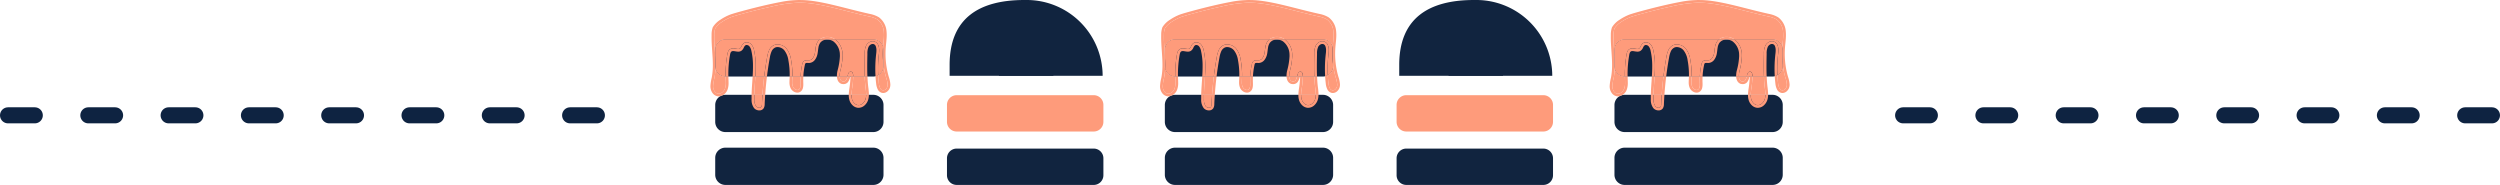
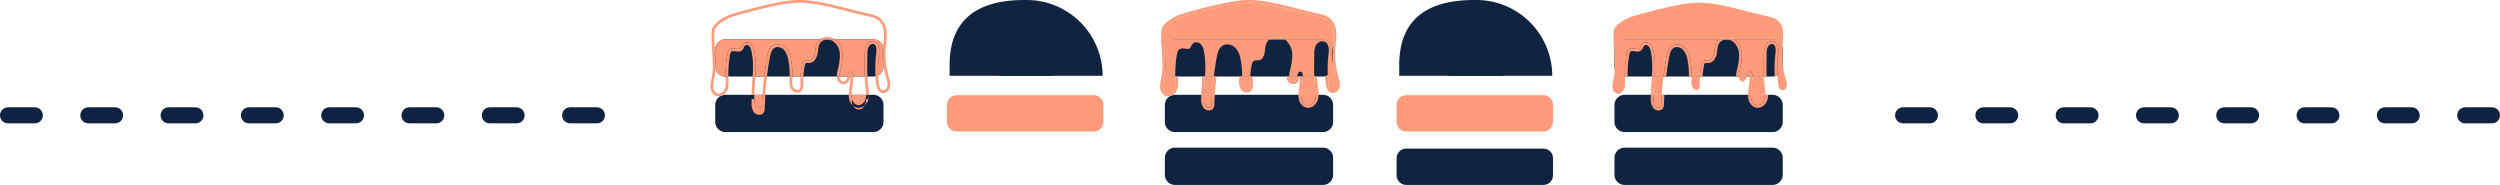
<svg xmlns="http://www.w3.org/2000/svg" width="467" height="34.543" viewBox="0 0 467 34.543">
  <defs>
    <clipPath id="clip-path">
      <path id="Path_113" data-name="Path 113" d="M0,15.6H201.6V-18.943H0Z" transform="translate(0 18.943)" fill="none" />
    </clipPath>
  </defs>
  <g id="kortjak-toppers" transform="translate(-1410 -4333)">
    <line id="Line_18" data-name="Line 18" x1="110" transform="translate(1765.5 4354.543)" fill="none" stroke="#0e2341" stroke-linecap="round" stroke-width="3" stroke-dasharray="5 10" />
    <line id="Line_19" data-name="Line 19" x1="110" transform="translate(1411.5 4354.543)" fill="none" stroke="#0e2341" stroke-linecap="round" stroke-width="3" stroke-dasharray="5 10" />
    <g id="Group_84" data-name="Group 84" transform="translate(1542.701 4351.943)">
      <g id="Group_49" data-name="Group 49" transform="translate(0 -18.943)" clip-path="url(#clip-path)">
        <g id="Group_11" data-name="Group 11" transform="translate(168.88 27.585)">
          <path id="Path_75" data-name="Path 75" d="M13.334,3.143H-14.28a1.9,1.9,0,0,1-1.911-1.88v-3.2a1.9,1.9,0,0,1,1.911-1.88H13.334a1.9,1.9,0,0,1,1.911,1.88v3.2a1.9,1.9,0,0,1-1.911,1.88" transform="translate(16.191 3.816)" fill="#11243f" />
        </g>
        <g id="Group_12" data-name="Group 12" transform="translate(168.881 17.712)">
          <path id="Path_76" data-name="Path 76" d="M13.334,3.143H-14.28a1.9,1.9,0,0,1-1.911-1.878v-3.2a1.9,1.9,0,0,1,1.911-1.88H13.334a1.9,1.9,0,0,1,1.911,1.88v3.2a1.9,1.9,0,0,1-1.911,1.878" transform="translate(16.191 3.816)" fill="#11243f" />
        </g>
        <g id="Group_13" data-name="Group 13" transform="translate(168.881 7.336)">
          <path id="Path_77" data-name="Path 77" d="M13.334,3.143H-14.28a1.9,1.9,0,0,1-1.911-1.878v-3.2a1.9,1.9,0,0,1,1.911-1.88H13.334a1.9,1.9,0,0,1,1.911,1.88v3.2a1.9,1.9,0,0,1-1.911,1.878" transform="translate(16.191 3.816)" fill="#11243f" />
        </g>
        <g id="Group_14" data-name="Group 14" transform="translate(168.488 0.502)">
          <path id="Path_78" data-name="Path 78" d="M4.309,6.229H2.66c-.069,1.145-.175,2.289-.2,3.417H3.982q.118-1.712.326-3.417m6.8,0H9.581c0,.128-.009.257-.015.385-.011.226-.027.45-.027.666a2.074,2.074,0,0,0,.17.919.991.991,0,0,0,.343.387.84.84,0,0,0,.452.153h0a.477.477,0,0,0,.272-.078.642.642,0,0,0,.259-.377,2.147,2.147,0,0,0,.069-.607c0-.091,0-.184-.005-.275-.007-.162-.009-.326-.009-.489,0-.228.005-.454.016-.682m8.755,0H18.4a1.537,1.537,0,0,0,.12.531.668.668,0,0,0,.377.365,1.053,1.053,0,0,0,.222.026.55.55,0,0,0,.315-.088.7.7,0,0,0,.212-.243,2.47,2.47,0,0,0,.212-.591m3.219,0H20.943c0,.024,0,.049,0,.075a19.778,19.778,0,0,1-.232,2.3,9.053,9.053,0,0,0-.095,1.041h2.737V9.576a11.4,11.4,0,0,0-.117-1.329c-.078-.671-.128-1.344-.157-2.017M-4.791,4.769a11.553,11.553,0,0,1-.2,1.743A8.252,8.252,0,0,0-5.232,8.02c0,.077,0,.153.011.228A1.615,1.615,0,0,0-4.953,9a.987.987,0,0,0,.569.418.873.873,0,0,0,.193.022h0a1.1,1.1,0,0,0,.669-.259A1.59,1.59,0,0,0-3.04,8.54a3.127,3.127,0,0,0,.182-1.174c0-.259-.015-.523-.024-.791q-.008-.172-.011-.345h-.036A1.91,1.91,0,0,1-4.791,4.769M26.6,4.056v.3A1.882,1.882,0,0,1,25.6,6q.041.766.131,1.532a2.721,2.721,0,0,0,.219.835.725.725,0,0,0,.47.434l.124.015h0a.721.721,0,0,0,.489-.226,1.077,1.077,0,0,0,.3-.547,1.649,1.649,0,0,0,.027-.3A4.773,4.773,0,0,0,27.1,6.466l.244-.067-.244.067A15.775,15.775,0,0,1,26.6,4.056M11.016-7.564H11c-.252,0-.5.007-.739.024h-.024a27.276,27.276,0,0,0-4.688.731c-1.915.418-3.944.937-5.407,1.34-.972.268-1.7.487-1.955.582a8.759,8.759,0,0,0-1.756.91A3.99,3.99,0,0,0-4.834-2.755a3.673,3.673,0,0,0-.177,1.191c0,.146-.005.29-.005.434,0,1.134.106,2.283.177,3.439V1.151A1.9,1.9,0,0,1-2.929-.729H14.723A2.254,2.254,0,0,1,16.1-1.171a2.548,2.548,0,0,1,1.419.423l.027.018h7.137A1.914,1.914,0,0,1,26.521.631c.062-.731.164-1.446.162-2.143,0-.2-.007-.39-.026-.584a3.113,3.113,0,0,0-1.191-2.321,4.653,4.653,0,0,0-1.508-.558C19.116-6.04,14.6-7.564,11.016-7.564" transform="translate(5.232 7.564)" fill="#fe9b7b" />
        </g>
        <g id="Group_15" data-name="Group 15" transform="translate(176.179 17.712)">
          <path id="Path_79" data-name="Path 79" d="M.688,0H-.832c0,.15,0,.3,0,.447,0,.122,0,.243,0,.363A2.1,2.1,0,0,0-.486,2.155a.808.808,0,0,0,.58.259H.1A.441.441,0,0,0,.49,2.234,1.089,1.089,0,0,0,.6,1.7Q.631.851.688,0M20.062,0H17.323V.047a2.774,2.774,0,0,0,.1.782,1.758,1.758,0,0,0,.441.749,1.15,1.15,0,0,0,.713.346l.075,0a1.186,1.186,0,0,0,.8-.343,1.831,1.831,0,0,0,.505-.821A2.938,2.938,0,0,0,20.062,0" transform="translate(0.836)" fill="#fe9b7b" />
        </g>
        <g id="Group_16" data-name="Group 16" transform="translate(168.88 7.337)">
          <path id="Path_80" data-name="Path 80" d="M8.835,0H-8.817a1.9,1.9,0,0,0-1.911,1.878V3.036c.036.58.064,1.162.064,1.743,0,.239-.005.478-.015.717A1.91,1.91,0,0,0-8.817,6.959h.036q-.005-.233-.005-.465a20.9,20.9,0,0,1,.319-3.645,2.31,2.31,0,0,1,.139-.518,1,1,0,0,1,.379-.478A1.029,1.029,0,0,1-7.38,1.7h.005c.357,0,.687.109.935.109h.013a.532.532,0,0,0,.292-.069.986.986,0,0,0,.3-.408A1.493,1.493,0,0,1-5.376.718.922.922,0,0,1-4.858.565,1.229,1.229,0,0,1-4,.932a2.32,2.32,0,0,1,.534,1.142A13.287,13.287,0,0,1-3.16,5.09c0,.622-.029,1.245-.067,1.869h1.648q.224-1.835.556-3.656A5.259,5.259,0,0,1-.677,2.086a1.926,1.926,0,0,1,.87-.966A1.635,1.635,0,0,1,.926.95h0A2.235,2.235,0,0,1,2.546,1.7a4.38,4.38,0,0,1,.9,2.17A14.987,14.987,0,0,1,3.7,6.6c0,.12,0,.241,0,.363H5.221a13.7,13.7,0,0,1,.306-2.279A1.025,1.025,0,0,1,5.8,4.114a.744.744,0,0,1,.321-.166,1.242,1.242,0,0,1,.308-.033c.117,0,.222.009.315.009l.005,0,.095,0a.938.938,0,0,0,.682-.432,2.256,2.256,0,0,0,.37-.925c.06-.339.088-.711.153-1.087a2.63,2.63,0,0,1,.418-1.1A1.858,1.858,0,0,1,8.835,0M18.8,0H11.66a3.651,3.651,0,0,1,1.41,2.856c0,.091.007.182.007.274a12.646,12.646,0,0,1-.46,2.843,3.676,3.676,0,0,0-.1.828q0,.079.005.159h1.457c.018-.073.036-.146.055-.215a1.531,1.531,0,0,1,.2-.511.437.437,0,0,1,.332-.19h.024a.4.4,0,0,1,.3.148A.666.666,0,0,1,15,6.437a2.234,2.234,0,0,1,.058.522h2.137c-.027-.618-.036-1.236-.036-1.855,0-.8.016-1.6.033-2.4a3.361,3.361,0,0,1,.284-1.546,1.577,1.577,0,0,1,.5-.554,1.281,1.281,0,0,1,.72-.235A1.046,1.046,0,0,1,19,.416a1.146,1.146,0,0,1,.731.678,2.531,2.531,0,0,1,.166.972,5.181,5.181,0,0,1-.042.622,23.121,23.121,0,0,0-.171,2.819q0,.61.031,1.218a1.88,1.88,0,0,0,.994-1.647V4.785a15.97,15.97,0,0,1-.133-2.064c0-.41.016-.822.047-1.233l.011-.129A1.915,1.915,0,0,0,18.8,0" transform="translate(10.728)" fill="#fe9b7b" />
        </g>
        <g id="Group_17" data-name="Group 17" transform="translate(167.979 0)">
-           <path id="Path_81" data-name="Path 81" d="M4.771,6.456H4.257q-.208,1.7-.326,3.417h.512q.118-1.712.328-3.417m6.8,0h-.511c-.011.228-.016.454-.016.682,0,.162,0,.326.009.489,0,.091.005.184.005.275a2.147,2.147,0,0,1-.069.607.642.642,0,0,1-.259.377.477.477,0,0,1-.272.078h0A.845.845,0,0,1,10,8.812a.991.991,0,0,1-.343-.387,2.074,2.074,0,0,1-.17-.919c0-.215.016-.439.027-.666.005-.128.011-.257.015-.385H9.018c0,.12-.007.239-.015.359-.011.221-.026.454-.026.691A2.56,2.56,0,0,0,9.195,8.64a1.521,1.521,0,0,0,.516.585,1.348,1.348,0,0,0,.744.241h0a1,1,0,0,0,.551-.16,1.153,1.153,0,0,0,.469-.653,2.663,2.663,0,0,0,.089-.751c0-.1,0-.2-.005-.292-.007-.159-.009-.315-.009-.472,0-.228.005-.454.016-.682m8.769,0h-.525a2.47,2.47,0,0,1-.212.591.7.7,0,0,1-.212.243.55.55,0,0,1-.315.088,1.066,1.066,0,0,1-.222-.026.659.659,0,0,1-.376-.365,1.5,1.5,0,0,1-.122-.531h-.511a2.04,2.04,0,0,0,.168.74,1.18,1.18,0,0,0,.684.633l.015.005.016,0a1.584,1.584,0,0,0,.348.04h.013A1.044,1.044,0,0,0,19.9,7.5a2.568,2.568,0,0,0,.438-1.049m3.2,0H23.03c.029.673.078,1.346.157,2.017A11.411,11.411,0,0,1,23.305,9.8c0,.024,0,.047,0,.071h.511V9.8a11.758,11.758,0,0,0-.12-1.388c-.077-.649-.124-1.3-.153-1.958M10.951-7.839c-.259,0-.514.007-.766.024a18.209,18.209,0,0,0-2.929.365c-1.782.328-3.893.832-5.666,1.289-.886.23-1.687.449-2.32.627s-1.09.323-1.311.4a9.31,9.31,0,0,0-1.865.965A4.421,4.421,0,0,0-5.348-2.746l-.007.015-.005.015a4.1,4.1,0,0,0-.212,1.368c0,.148-.005.3-.005.445,0,1.751.239,3.487.239,5.183a12.314,12.314,0,0,1-.2,2.363,8.246,8.246,0,0,0-.25,1.6c0,.091,0,.182.013.275a2.083,2.083,0,0,0,.354.983,1.493,1.493,0,0,0,.866.622,1.371,1.371,0,0,0,.317.038,1.322,1.322,0,0,0,.3-.033,1.94,1.94,0,0,1,.505-.2c.067-.042.131-.088.193-.135a2.089,2.089,0,0,0,.633-.844A3.6,3.6,0,0,0-2.4,7.592c0-.277-.015-.549-.026-.81,0-.109-.007-.217-.009-.326h-.511q0,.172.011.345c.009.268.024.532.024.791a3.127,3.127,0,0,1-.182,1.174A1.59,1.59,0,0,1-3.57,9.4a1.1,1.1,0,0,1-.669.259h0a.873.873,0,0,1-.193-.022.992.992,0,0,1-.569-.418,1.615,1.615,0,0,1-.268-.748c-.007-.075-.009-.151-.009-.228a7.949,7.949,0,0,1,.241-1.508A11.788,11.788,0,0,0-4.843,5a1.768,1.768,0,0,1-.049-.418V2.535C-4.963,1.379-5.069.23-5.069-.9c0-.144,0-.288.005-.434a3.723,3.723,0,0,1,.177-1.191A3.99,3.99,0,0,1-3.618-3.751a8.808,8.808,0,0,1,1.756-.91c.253-.095.983-.314,1.957-.582,1.461-.4,3.49-.923,5.4-1.34a27.276,27.276,0,0,1,4.688-.731h.024c.241-.016.489-.024.739-.024h.013c3.585,0,8.1,1.524,12.944,2.589a4.653,4.653,0,0,1,1.508.558,3.107,3.107,0,0,1,1.191,2.321c.018.193.027.388.027.584,0,.7-.1,1.411-.164,2.143a1.809,1.809,0,0,1,.075.52v2.9a15.775,15.775,0,0,0,.505,2.411l.244-.067-.244.067a4.773,4.773,0,0,1,.266,1.273,1.649,1.649,0,0,1-.027.3,1.087,1.087,0,0,1-.3.547.725.725,0,0,1-.491.226h0l-.122-.015a.728.728,0,0,1-.472-.434,2.721,2.721,0,0,1-.219-.835q-.09-.766-.131-1.532a1.891,1.891,0,0,1-.5.186q.041.7.124,1.4a3.186,3.186,0,0,0,.266.994,1.234,1.234,0,0,0,.808.706,1.148,1.148,0,0,0,.246.029,1.238,1.238,0,0,0,.852-.374,1.559,1.559,0,0,0,.441-.808,1.953,1.953,0,0,0,.038-.4,5.186,5.186,0,0,0-.286-1.411h0a15.5,15.5,0,0,1-.618-4.335q0-.6.046-1.194c.058-.751.175-1.523.175-2.31,0-.21-.007-.419-.027-.629A3.6,3.6,0,0,0,25.7-4.6a5.143,5.143,0,0,0-1.676-.633H24.02c-4.818-1.054-9.342-2.6-13.069-2.6" transform="translate(5.793 7.839)" fill="#fe9b7b" />
-         </g>
+           </g>
        <g id="Group_18" data-name="Group 18" transform="translate(169.824 17.712)">
          <path id="Path_82" data-name="Path 82" d="M.228.026a1.907,1.907,0,0,0-.505.2,1.608,1.608,0,0,0,.505-.2M8.113-.031H7.6Q7.545.82,7.51,1.67A1.1,1.1,0,0,1,7.4,2.2a.435.435,0,0,1-.388.179H7.008a.806.806,0,0,1-.58-.257A2.091,2.091,0,0,1,6.082.78c0-.12,0-.243,0-.365,0-.148,0-.3,0-.447H5.571c0,.15,0,.3,0,.447,0,.126,0,.25,0,.374a2.545,2.545,0,0,0,.467,1.659,1.309,1.309,0,0,0,.977.436h.007a.945.945,0,0,0,.811-.412,1.493,1.493,0,0,0,.184-.782c.024-.574.057-1.147.095-1.721m19.372,0h-.511a2.938,2.938,0,0,1-.1.764,1.825,1.825,0,0,1-.507.822,1.2,1.2,0,0,1-.8.343l-.073,0a1.15,1.15,0,0,1-.713-.346A1.74,1.74,0,0,1,24.335.8a2.832,2.832,0,0,1-.1-.782V-.031h-.511V.016a3.313,3.313,0,0,0,.119.919,2.232,2.232,0,0,0,.574.968,1.658,1.658,0,0,0,1.032.492l.113,0a1.7,1.7,0,0,0,1.147-.478,2.331,2.331,0,0,0,.649-1.05,3.429,3.429,0,0,0,.124-.9" transform="translate(0.277 0.031)" fill="#fe9b7b" />
        </g>
        <g id="Group_19" data-name="Group 19" transform="translate(175.673 6.895)">
          <path id="Path_83" data-name="Path 83" d="M.32,3.342H-.191c-.071,1.131-.175,2.272-.2,3.417H.121C.144,5.63.248,4.487.32,3.342m18.283,0h-.511c0,.024,0,.049,0,.075a19.026,19.026,0,0,1-.226,2.236,9.081,9.081,0,0,0-.1,1.107h.511a8.663,8.663,0,0,1,.095-1.041,19.825,19.825,0,0,0,.23-2.3V3.342m-4.842-7.4a2.254,2.254,0,0,0-1.379.441h2.825l-.027-.018a2.556,2.556,0,0,0-1.419-.423" transform="translate(0.388 4.058)" fill="#fe9b7b" />
        </g>
        <g id="Group_20" data-name="Group 20" transform="translate(168.88 7.338)">
          <path id="Path_84" data-name="Path 84" d="M11.386,2.938Zm.117-.026-.018-.438H11.46a.43.43,0,0,0-.334.19,1.553,1.553,0,0,0-.193.511c-.018.069-.036.142-.055.213H11.4a.034.034,0,0,0,0-.015c.013-.047.024-.093.035-.137,0,.047.005.1.007.151h.509a2.13,2.13,0,0,0-.057-.52.667.667,0,0,0-.119-.246.4.4,0,0,0-.3-.148M-13.825-.532V1.511a1.768,1.768,0,0,0,.049.418c.009-.239.015-.478.015-.717,0-.582-.027-1.163-.064-1.743M17.536-2.209c0,.042-.007.086-.011.129-.033.41-.047.821-.047,1.233a15.921,15.921,0,0,0,.133,2.062v-2.9a1.809,1.809,0,0,0-.075-.52M-2.171-2.618a1.611,1.611,0,0,0-.733.17,1.931,1.931,0,0,0-.872.966A5.318,5.318,0,0,0-4.12-.266q-.331,1.819-.556,3.654h.514c.148-1.193.328-2.383.545-3.565a4.651,4.651,0,0,1,.308-1.1A1.42,1.42,0,0,1-2.67-2a1.1,1.1,0,0,1,.5-.115h.007a1.733,1.733,0,0,1,1.224.582A3.9,3.9,0,0,1-.152.395,14.489,14.489,0,0,1,.089,3.026c0,.122,0,.243,0,.363H.6c0-.12,0-.241,0-.363A15.131,15.131,0,0,0,.351.305a4.373,4.373,0,0,0-.9-2.17,2.232,2.232,0,0,0-1.616-.753h0M-7.955-3a.922.922,0,0,0-.518.153,1.5,1.5,0,0,0-.463.611.973.973,0,0,1-.3.408.536.536,0,0,1-.292.071h-.013c-.248,0-.578-.106-.935-.109h-.005a1.029,1.029,0,0,0-.569.155,1,1,0,0,0-.379.476,2.407,2.407,0,0,0-.14.52,21.06,21.06,0,0,0-.317,3.645c0,.155,0,.308.005.463h.511c0-.155-.005-.308-.005-.463a20.61,20.61,0,0,1,.31-3.56,2.073,2.073,0,0,1,.108-.414.517.517,0,0,1,.19-.248.508.508,0,0,1,.294-.073h.015c.246,0,.576.106.934.109h0a1.044,1.044,0,0,0,.563-.15,1.415,1.415,0,0,0,.476-.605,1.085,1.085,0,0,1,.3-.423.415.415,0,0,1,.23-.066h.005a.731.731,0,0,1,.485.215,1.876,1.876,0,0,1,.4.9,12.778,12.778,0,0,1,.294,2.9c0,.618-.029,1.242-.067,1.869h.511c.038-.622.067-1.245.067-1.869a13.271,13.271,0,0,0-.306-3.014A2.32,2.32,0,0,0-7.1-2.636,1.231,1.231,0,0,0-7.955-3M15.6-3.2a1.283,1.283,0,0,0-.72.237,1.562,1.562,0,0,0-.5.554A3.361,3.361,0,0,0,14.093-.86c-.016.8-.033,1.6-.033,2.4,0,.616.009,1.235.036,1.853h.511c-.027-.616-.036-1.235-.036-1.853,0-.793.016-1.59.033-2.387a2.925,2.925,0,0,1,.226-1.324,1.081,1.081,0,0,1,.336-.374.781.781,0,0,1,.43-.146h0a.584.584,0,0,1,.159.022.625.625,0,0,1,.407.392,2.038,2.038,0,0,1,.128.779,4.678,4.678,0,0,1-.038.56,23.773,23.773,0,0,0-.175,2.881c0,.469.013.937.042,1.4a1.891,1.891,0,0,0,.5-.186c-.02-.407-.031-.811-.031-1.218a23.151,23.151,0,0,1,.171-2.821,5.159,5.159,0,0,0,.04-.62,2.479,2.479,0,0,0-.166-.974,1.132,1.132,0,0,0-.729-.677A1.049,1.049,0,0,0,15.6-3.2m-7.033-.37H5.738a1.812,1.812,0,0,0-.367.379,2.621,2.621,0,0,0-.418,1.1C4.886-1.717,4.861-1.343,4.8-1a2.249,2.249,0,0,1-.37.923.932.932,0,0,1-.682.432l-.095,0H3.648c-.093,0-.2-.007-.315-.007a1.328,1.328,0,0,0-.308.031A.729.729,0,0,0,2.7.546a1,1,0,0,0-.274.563,13.75,13.75,0,0,0-.306,2.279h.511a13.429,13.429,0,0,1,.294-2.172.575.575,0,0,1,.122-.3.234.234,0,0,1,.1-.049A.807.807,0,0,1,3.333.849c.093,0,.2.009.321.009.044,0,.089,0,.135-.005A1.449,1.449,0,0,0,4.846.21,2.757,2.757,0,0,0,5.3-.92c.066-.372.091-.746.153-1.085a2.162,2.162,0,0,1,.332-.9A1.6,1.6,0,0,1,7.117-3.51h0a2.038,2.038,0,0,1,1.127.334A3.154,3.154,0,0,1,9.462-.689c0,.084.007.166.007.248a12.162,12.162,0,0,1-.447,2.732,4.112,4.112,0,0,0-.117.939c0,.053,0,.106,0,.159H9.42c0-.051,0-.1,0-.159a3.673,3.673,0,0,1,.1-.826A12.542,12.542,0,0,0,9.978-.441c0-.089,0-.181-.005-.272a3.654,3.654,0,0,0-1.41-2.856" transform="translate(13.825 3.568)" fill="#fe9b7b" />
        </g>
        <g id="Group_21" data-name="Group 21" transform="translate(0.902 27.585)">
-           <path id="Path_85" data-name="Path 85" d="M13.334,3.143H-14.28a1.9,1.9,0,0,1-1.911-1.88v-3.2a1.9,1.9,0,0,1,1.911-1.88H13.334a1.9,1.9,0,0,1,1.911,1.88v3.2a1.9,1.9,0,0,1-1.911,1.88" transform="translate(16.191 3.816)" fill="#11243f" />
-         </g>
+           </g>
        <g id="Group_22" data-name="Group 22" transform="translate(0.902 17.712)">
          <path id="Path_86" data-name="Path 86" d="M13.334,3.143H-14.28a1.9,1.9,0,0,1-1.911-1.878v-3.2a1.9,1.9,0,0,1,1.911-1.88H13.334a1.9,1.9,0,0,1,1.911,1.88v3.2a1.9,1.9,0,0,1-1.911,1.878" transform="translate(16.191 3.816)" fill="#11243f" />
        </g>
        <g id="Group_23" data-name="Group 23" transform="translate(0.902 7.336)">
          <path id="Path_87" data-name="Path 87" d="M13.334,3.143H-14.28a1.9,1.9,0,0,1-1.911-1.878v-3.2a1.9,1.9,0,0,1,1.911-1.88H13.334a1.9,1.9,0,0,1,1.911,1.88v3.2a1.9,1.9,0,0,1-1.911,1.878" transform="translate(16.191 3.816)" fill="#11243f" />
        </g>
        <g id="Group_24" data-name="Group 24" transform="translate(0.509 0.502)">
-           <path id="Path_88" data-name="Path 88" d="M4.309,6.229H2.66c-.069,1.145-.175,2.289-.2,3.417H3.982q.118-1.712.326-3.417m6.8,0H9.581c0,.128-.009.257-.015.385-.011.226-.027.45-.027.666a2.074,2.074,0,0,0,.17.919.991.991,0,0,0,.343.387.84.84,0,0,0,.452.153h0a.477.477,0,0,0,.272-.078.642.642,0,0,0,.259-.377,2.147,2.147,0,0,0,.069-.607c0-.091,0-.184-.005-.275-.007-.162-.009-.326-.009-.489,0-.228.005-.454.016-.682m8.755,0H18.4a1.537,1.537,0,0,0,.12.531.668.668,0,0,0,.377.365,1.053,1.053,0,0,0,.222.026.55.55,0,0,0,.315-.088.7.7,0,0,0,.212-.243,2.47,2.47,0,0,0,.212-.591m3.219,0H20.943c0,.024,0,.049,0,.075a19.778,19.778,0,0,1-.232,2.3,9.053,9.053,0,0,0-.095,1.041h2.737V9.576a11.4,11.4,0,0,0-.117-1.329c-.078-.671-.128-1.344-.157-2.017M-4.791,4.769a11.553,11.553,0,0,1-.2,1.743A8.252,8.252,0,0,0-5.232,8.02c0,.077,0,.153.011.228A1.615,1.615,0,0,0-4.953,9a.987.987,0,0,0,.569.418.873.873,0,0,0,.193.022h0a1.1,1.1,0,0,0,.669-.259A1.59,1.59,0,0,0-3.04,8.54a3.127,3.127,0,0,0,.182-1.174c0-.259-.015-.523-.024-.791q-.008-.172-.011-.345h-.036A1.91,1.91,0,0,1-4.791,4.769M26.6,4.056v.3A1.882,1.882,0,0,1,25.6,6q.041.766.131,1.532a2.721,2.721,0,0,0,.219.835.725.725,0,0,0,.47.434l.124.015h0a.721.721,0,0,0,.489-.226,1.077,1.077,0,0,0,.3-.547,1.649,1.649,0,0,0,.027-.3A4.773,4.773,0,0,0,27.1,6.466l.244-.067-.244.067A15.775,15.775,0,0,1,26.6,4.056M11.016-7.564H11c-.252,0-.5.007-.739.024h-.024a27.276,27.276,0,0,0-4.688.731c-1.915.418-3.944.937-5.407,1.34-.972.268-1.7.487-1.955.582a8.759,8.759,0,0,0-1.756.91A3.99,3.99,0,0,0-4.834-2.755a3.673,3.673,0,0,0-.177,1.191c0,.146-.005.29-.005.434,0,1.134.106,2.283.177,3.439V1.151A1.9,1.9,0,0,1-2.929-.729H14.723A2.254,2.254,0,0,1,16.1-1.171a2.548,2.548,0,0,1,1.419.423l.027.018h7.137A1.914,1.914,0,0,1,26.521.631c.062-.731.164-1.446.162-2.143,0-.2-.007-.39-.026-.584a3.113,3.113,0,0,0-1.191-2.321,4.653,4.653,0,0,0-1.508-.558C19.116-6.04,14.6-7.564,11.016-7.564" transform="translate(5.232 7.564)" fill="#fe9b7b" />
-         </g>
+           </g>
        <g id="Group_25" data-name="Group 25" transform="translate(8.2 17.712)">
          <path id="Path_89" data-name="Path 89" d="M.688,0H-.832c0,.15,0,.3,0,.447,0,.122,0,.243,0,.363A2.1,2.1,0,0,0-.486,2.155a.808.808,0,0,0,.58.259H.1A.441.441,0,0,0,.49,2.234,1.089,1.089,0,0,0,.6,1.7Q.631.851.688,0M20.062,0H17.323V.047a2.774,2.774,0,0,0,.1.782,1.758,1.758,0,0,0,.441.749,1.15,1.15,0,0,0,.713.346l.075,0a1.186,1.186,0,0,0,.8-.343,1.831,1.831,0,0,0,.505-.821A2.938,2.938,0,0,0,20.062,0" transform="translate(0.836)" fill="#fe9b7b" />
        </g>
        <g id="Group_26" data-name="Group 26" transform="translate(0.901 7.337)">
          <path id="Path_90" data-name="Path 90" d="M8.835,0H-8.817a1.9,1.9,0,0,0-1.911,1.878V3.036c.036.58.064,1.162.064,1.743,0,.239-.005.478-.015.717A1.91,1.91,0,0,0-8.817,6.959h.036q-.005-.233-.005-.465a20.9,20.9,0,0,1,.319-3.645,2.31,2.31,0,0,1,.139-.518,1,1,0,0,1,.379-.478A1.029,1.029,0,0,1-7.38,1.7h.005c.357,0,.687.109.935.109h.013a.532.532,0,0,0,.292-.069.986.986,0,0,0,.3-.408A1.493,1.493,0,0,1-5.376.718.922.922,0,0,1-4.858.565,1.229,1.229,0,0,1-4,.932a2.32,2.32,0,0,1,.534,1.142A13.287,13.287,0,0,1-3.16,5.09c0,.622-.029,1.245-.067,1.869h1.648q.224-1.835.556-3.656A5.259,5.259,0,0,1-.677,2.086a1.926,1.926,0,0,1,.87-.966A1.635,1.635,0,0,1,.926.95h0A2.235,2.235,0,0,1,2.546,1.7a4.38,4.38,0,0,1,.9,2.17A14.987,14.987,0,0,1,3.7,6.6c0,.12,0,.241,0,.363H5.221a13.7,13.7,0,0,1,.306-2.279A1.025,1.025,0,0,1,5.8,4.114a.744.744,0,0,1,.321-.166,1.242,1.242,0,0,1,.308-.033c.117,0,.222.009.315.009l.005,0,.095,0a.938.938,0,0,0,.682-.432,2.256,2.256,0,0,0,.37-.925c.06-.339.088-.711.153-1.087a2.63,2.63,0,0,1,.418-1.1A1.858,1.858,0,0,1,8.835,0M18.8,0H11.66a3.651,3.651,0,0,1,1.41,2.856c0,.091.007.182.007.274a12.646,12.646,0,0,1-.46,2.843,3.676,3.676,0,0,0-.1.828q0,.079.005.159h1.457c.018-.073.036-.146.055-.215a1.531,1.531,0,0,1,.2-.511.437.437,0,0,1,.332-.19h.024a.4.4,0,0,1,.3.148A.666.666,0,0,1,15,6.437a2.234,2.234,0,0,1,.058.522h2.137c-.027-.618-.036-1.236-.036-1.855,0-.8.016-1.6.033-2.4a3.361,3.361,0,0,1,.284-1.546,1.577,1.577,0,0,1,.5-.554,1.281,1.281,0,0,1,.72-.235A1.046,1.046,0,0,1,19,.416a1.146,1.146,0,0,1,.731.678,2.531,2.531,0,0,1,.166.972,5.181,5.181,0,0,1-.042.622,23.121,23.121,0,0,0-.171,2.819q0,.61.031,1.218a1.88,1.88,0,0,0,.994-1.647V4.785a15.97,15.97,0,0,1-.133-2.064c0-.41.016-.822.047-1.233l.011-.129A1.915,1.915,0,0,0,18.8,0" transform="translate(10.728)" fill="#fe9b7b" />
        </g>
        <g id="Group_27" data-name="Group 27" transform="translate(0.001 0)">
          <path id="Path_91" data-name="Path 91" d="M4.771,6.456H4.257q-.208,1.7-.326,3.417h.512q.118-1.712.328-3.417m6.8,0h-.511c-.011.228-.016.454-.016.682,0,.162,0,.326.009.489,0,.091.005.184.005.275a2.147,2.147,0,0,1-.069.607.642.642,0,0,1-.259.377.477.477,0,0,1-.272.078h0A.845.845,0,0,1,10,8.812a.991.991,0,0,1-.343-.387,2.074,2.074,0,0,1-.17-.919c0-.215.016-.439.027-.666.005-.128.011-.257.015-.385H9.018c0,.12-.007.239-.015.359-.011.221-.026.454-.026.691A2.56,2.56,0,0,0,9.195,8.64a1.521,1.521,0,0,0,.516.585,1.348,1.348,0,0,0,.744.241h0a1,1,0,0,0,.551-.16,1.153,1.153,0,0,0,.469-.653,2.663,2.663,0,0,0,.089-.751c0-.1,0-.2-.005-.292-.007-.159-.009-.315-.009-.472,0-.228.005-.454.016-.682m8.769,0h-.525a2.47,2.47,0,0,1-.212.591.7.7,0,0,1-.212.243.55.55,0,0,1-.315.088,1.066,1.066,0,0,1-.222-.026.659.659,0,0,1-.376-.365,1.5,1.5,0,0,1-.122-.531h-.511a2.04,2.04,0,0,0,.168.74,1.18,1.18,0,0,0,.684.633l.015.005.016,0a1.584,1.584,0,0,0,.348.04h.013A1.044,1.044,0,0,0,19.9,7.5a2.568,2.568,0,0,0,.438-1.049m3.2,0H23.03c.029.673.078,1.346.157,2.017A11.411,11.411,0,0,1,23.305,9.8c0,.024,0,.047,0,.071h.511V9.8a11.758,11.758,0,0,0-.12-1.388c-.077-.649-.124-1.3-.153-1.958M10.951-7.839c-.259,0-.514.007-.766.024a18.209,18.209,0,0,0-2.929.365c-1.782.328-3.893.832-5.666,1.289-.886.23-1.687.449-2.32.627s-1.09.323-1.311.4a9.31,9.31,0,0,0-1.865.965A4.421,4.421,0,0,0-5.348-2.746l-.007.015-.005.015a4.1,4.1,0,0,0-.212,1.368c0,.148-.005.3-.005.445,0,1.751.239,3.487.239,5.183a12.314,12.314,0,0,1-.2,2.363,8.246,8.246,0,0,0-.25,1.6c0,.091,0,.182.013.275a2.083,2.083,0,0,0,.354.983,1.493,1.493,0,0,0,.866.622,1.371,1.371,0,0,0,.317.038,1.322,1.322,0,0,0,.3-.033,1.94,1.94,0,0,1,.505-.2c.067-.042.131-.088.193-.135a2.089,2.089,0,0,0,.633-.844A3.6,3.6,0,0,0-2.4,7.592c0-.277-.015-.549-.026-.81,0-.109-.007-.217-.009-.326h-.511q0,.172.011.345c.009.268.024.532.024.791a3.127,3.127,0,0,1-.182,1.174A1.59,1.59,0,0,1-3.57,9.4a1.1,1.1,0,0,1-.669.259h0a.873.873,0,0,1-.193-.022.992.992,0,0,1-.569-.418,1.615,1.615,0,0,1-.268-.748c-.007-.075-.009-.151-.009-.228a7.949,7.949,0,0,1,.241-1.508A11.788,11.788,0,0,0-4.843,5a1.768,1.768,0,0,1-.049-.418V2.535C-4.963,1.379-5.069.23-5.069-.9c0-.144,0-.288.005-.434a3.723,3.723,0,0,1,.177-1.191A3.99,3.99,0,0,1-3.618-3.751a8.808,8.808,0,0,1,1.756-.91c.253-.095.983-.314,1.957-.582,1.461-.4,3.49-.923,5.4-1.34a27.276,27.276,0,0,1,4.688-.731h.024c.241-.016.489-.024.739-.024h.013c3.585,0,8.1,1.524,12.944,2.589a4.653,4.653,0,0,1,1.508.558,3.107,3.107,0,0,1,1.191,2.321c.018.193.027.388.027.584,0,.7-.1,1.411-.164,2.143a1.809,1.809,0,0,1,.075.52v2.9a15.775,15.775,0,0,0,.505,2.411l.244-.067-.244.067a4.773,4.773,0,0,1,.266,1.273,1.649,1.649,0,0,1-.027.3,1.087,1.087,0,0,1-.3.547.725.725,0,0,1-.491.226h0l-.122-.015a.728.728,0,0,1-.472-.434,2.721,2.721,0,0,1-.219-.835q-.09-.766-.131-1.532a1.891,1.891,0,0,1-.5.186q.041.7.124,1.4a3.186,3.186,0,0,0,.266.994,1.234,1.234,0,0,0,.808.706,1.148,1.148,0,0,0,.246.029,1.238,1.238,0,0,0,.852-.374,1.559,1.559,0,0,0,.441-.808,1.953,1.953,0,0,0,.038-.4,5.186,5.186,0,0,0-.286-1.411h0a15.5,15.5,0,0,1-.618-4.335q0-.6.046-1.194c.058-.751.175-1.523.175-2.31,0-.21-.007-.419-.027-.629A3.6,3.6,0,0,0,25.7-4.6a5.143,5.143,0,0,0-1.676-.633H24.02c-4.818-1.054-9.342-2.6-13.069-2.6" transform="translate(5.793 7.839)" fill="#fe9b7b" />
        </g>
        <g id="Group_28" data-name="Group 28" transform="translate(1.846 17.712)">
-           <path id="Path_92" data-name="Path 92" d="M.228.026a1.907,1.907,0,0,0-.505.2,1.608,1.608,0,0,0,.505-.2M8.113-.031H7.6Q7.545.82,7.51,1.67A1.1,1.1,0,0,1,7.4,2.2a.435.435,0,0,1-.388.179H7.008a.806.806,0,0,1-.58-.257A2.091,2.091,0,0,1,6.082.78c0-.12,0-.243,0-.365,0-.148,0-.3,0-.447H5.571c0,.15,0,.3,0,.447,0,.126,0,.25,0,.374a2.545,2.545,0,0,0,.467,1.659,1.309,1.309,0,0,0,.977.436h.007a.945.945,0,0,0,.811-.412,1.493,1.493,0,0,0,.184-.782c.024-.574.057-1.147.095-1.721m19.372,0h-.511a2.938,2.938,0,0,1-.1.764,1.825,1.825,0,0,1-.507.822,1.2,1.2,0,0,1-.8.343l-.073,0a1.15,1.15,0,0,1-.713-.346A1.74,1.74,0,0,1,24.335.8a2.832,2.832,0,0,1-.1-.782V-.031h-.511V.016a3.313,3.313,0,0,0,.119.919,2.232,2.232,0,0,0,.574.968,1.658,1.658,0,0,0,1.032.492l.113,0a1.7,1.7,0,0,0,1.147-.478,2.331,2.331,0,0,0,.649-1.05,3.429,3.429,0,0,0,.124-.9" transform="translate(0.277 0.031)" fill="#fe9b7b" />
+           <path id="Path_92" data-name="Path 92" d="M.228.026a1.907,1.907,0,0,0-.505.2,1.608,1.608,0,0,0,.505-.2M8.113-.031H7.6Q7.545.82,7.51,1.67A1.1,1.1,0,0,1,7.4,2.2a.435.435,0,0,1-.388.179H7.008a.806.806,0,0,1-.58-.257A2.091,2.091,0,0,1,6.082.78H5.571c0,.15,0,.3,0,.447,0,.126,0,.25,0,.374a2.545,2.545,0,0,0,.467,1.659,1.309,1.309,0,0,0,.977.436h.007a.945.945,0,0,0,.811-.412,1.493,1.493,0,0,0,.184-.782c.024-.574.057-1.147.095-1.721m19.372,0h-.511a2.938,2.938,0,0,1-.1.764,1.825,1.825,0,0,1-.507.822,1.2,1.2,0,0,1-.8.343l-.073,0a1.15,1.15,0,0,1-.713-.346A1.74,1.74,0,0,1,24.335.8a2.832,2.832,0,0,1-.1-.782V-.031h-.511V.016a3.313,3.313,0,0,0,.119.919,2.232,2.232,0,0,0,.574.968,1.658,1.658,0,0,0,1.032.492l.113,0a1.7,1.7,0,0,0,1.147-.478,2.331,2.331,0,0,0,.649-1.05,3.429,3.429,0,0,0,.124-.9" transform="translate(0.277 0.031)" fill="#fe9b7b" />
        </g>
        <g id="Group_29" data-name="Group 29" transform="translate(7.695 6.895)">
          <path id="Path_93" data-name="Path 93" d="M.32,3.342H-.191c-.071,1.131-.175,2.272-.2,3.417H.121C.144,5.63.248,4.487.32,3.342m18.283,0h-.511c0,.024,0,.049,0,.075a19.026,19.026,0,0,1-.226,2.236,9.081,9.081,0,0,0-.1,1.107h.511a8.663,8.663,0,0,1,.095-1.041,19.825,19.825,0,0,0,.23-2.3V3.342m-4.842-7.4a2.254,2.254,0,0,0-1.379.441h2.825l-.027-.018a2.556,2.556,0,0,0-1.419-.423" transform="translate(0.388 4.058)" fill="#fe9b7b" />
        </g>
        <g id="Group_30" data-name="Group 30" transform="translate(0.901 7.338)">
          <path id="Path_94" data-name="Path 94" d="M11.386,2.938Zm.117-.026-.018-.438H11.46a.43.43,0,0,0-.334.19,1.553,1.553,0,0,0-.193.511c-.018.069-.036.142-.055.213H11.4a.034.034,0,0,0,0-.015c.013-.047.024-.093.035-.137,0,.047.005.1.007.151h.509a2.13,2.13,0,0,0-.057-.52.667.667,0,0,0-.119-.246.4.4,0,0,0-.3-.148M-13.825-.532V1.511a1.768,1.768,0,0,0,.049.418c.009-.239.015-.478.015-.717,0-.582-.027-1.163-.064-1.743M17.536-2.209c0,.042-.007.086-.011.129-.033.41-.047.821-.047,1.233a15.921,15.921,0,0,0,.133,2.062v-2.9a1.809,1.809,0,0,0-.075-.52M-2.171-2.618a1.611,1.611,0,0,0-.733.17,1.931,1.931,0,0,0-.872.966A5.318,5.318,0,0,0-4.12-.266q-.331,1.819-.556,3.654h.514c.148-1.193.328-2.383.545-3.565a4.651,4.651,0,0,1,.308-1.1A1.42,1.42,0,0,1-2.67-2a1.1,1.1,0,0,1,.5-.115h.007a1.733,1.733,0,0,1,1.224.582A3.9,3.9,0,0,1-.152.395,14.489,14.489,0,0,1,.089,3.026c0,.122,0,.243,0,.363H.6c0-.12,0-.241,0-.363A15.131,15.131,0,0,0,.351.305a4.373,4.373,0,0,0-.9-2.17,2.232,2.232,0,0,0-1.616-.753h0M-7.955-3a.922.922,0,0,0-.518.153,1.5,1.5,0,0,0-.463.611.973.973,0,0,1-.3.408.536.536,0,0,1-.292.071h-.013c-.248,0-.578-.106-.935-.109h-.005a1.029,1.029,0,0,0-.569.155,1,1,0,0,0-.379.476,2.407,2.407,0,0,0-.14.52,21.06,21.06,0,0,0-.317,3.645c0,.155,0,.308.005.463h.511c0-.155-.005-.308-.005-.463a20.61,20.61,0,0,1,.31-3.56,2.073,2.073,0,0,1,.108-.414.517.517,0,0,1,.19-.248.508.508,0,0,1,.294-.073h.015c.246,0,.576.106.934.109h0a1.044,1.044,0,0,0,.563-.15,1.415,1.415,0,0,0,.476-.605,1.085,1.085,0,0,1,.3-.423.415.415,0,0,1,.23-.066h.005a.731.731,0,0,1,.485.215,1.876,1.876,0,0,1,.4.9,12.778,12.778,0,0,1,.294,2.9c0,.618-.029,1.242-.067,1.869h.511c.038-.622.067-1.245.067-1.869a13.271,13.271,0,0,0-.306-3.014A2.32,2.32,0,0,0-7.1-2.636,1.231,1.231,0,0,0-7.955-3M15.6-3.2a1.283,1.283,0,0,0-.72.237,1.562,1.562,0,0,0-.5.554A3.361,3.361,0,0,0,14.093-.86c-.016.8-.033,1.6-.033,2.4,0,.616.009,1.235.036,1.853h.511c-.027-.616-.036-1.235-.036-1.853,0-.793.016-1.59.033-2.387a2.925,2.925,0,0,1,.226-1.324,1.081,1.081,0,0,1,.336-.374.781.781,0,0,1,.43-.146h0a.584.584,0,0,1,.159.022.625.625,0,0,1,.407.392,2.038,2.038,0,0,1,.128.779,4.678,4.678,0,0,1-.038.56,23.773,23.773,0,0,0-.175,2.881c0,.469.013.937.042,1.4a1.891,1.891,0,0,0,.5-.186c-.02-.407-.031-.811-.031-1.218a23.151,23.151,0,0,1,.171-2.821,5.159,5.159,0,0,0,.04-.62,2.479,2.479,0,0,0-.166-.974,1.132,1.132,0,0,0-.729-.677A1.049,1.049,0,0,0,15.6-3.2m-7.033-.37H5.738a1.812,1.812,0,0,0-.367.379,2.621,2.621,0,0,0-.418,1.1C4.886-1.717,4.861-1.343,4.8-1a2.249,2.249,0,0,1-.37.923.932.932,0,0,1-.682.432l-.095,0H3.648c-.093,0-.2-.007-.315-.007a1.328,1.328,0,0,0-.308.031A.729.729,0,0,0,2.7.546a1,1,0,0,0-.274.563,13.75,13.75,0,0,0-.306,2.279h.511a13.429,13.429,0,0,1,.294-2.172.575.575,0,0,1,.122-.3.234.234,0,0,1,.1-.049A.807.807,0,0,1,3.333.849c.093,0,.2.009.321.009.044,0,.089,0,.135-.005A1.449,1.449,0,0,0,4.846.21,2.757,2.757,0,0,0,5.3-.92c.066-.372.091-.746.153-1.085a2.162,2.162,0,0,1,.332-.9A1.6,1.6,0,0,1,7.117-3.51h0a2.038,2.038,0,0,1,1.127.334A3.154,3.154,0,0,1,9.462-.689c0,.084.007.166.007.248a12.162,12.162,0,0,1-.447,2.732,4.112,4.112,0,0,0-.117.939c0,.053,0,.106,0,.159H9.42c0-.051,0-.1,0-.159a3.673,3.673,0,0,1,.1-.826A12.542,12.542,0,0,0,9.978-.441c0-.089,0-.181-.005-.272a3.654,3.654,0,0,0-1.41-2.856" transform="translate(13.825 3.568)" fill="#fe9b7b" />
        </g>
        <g id="Group_31" data-name="Group 31" transform="translate(84.891 27.585)">
          <path id="Path_95" data-name="Path 95" d="M13.334,3.143H-14.28a1.9,1.9,0,0,1-1.911-1.88v-3.2a1.9,1.9,0,0,1,1.911-1.88H13.334a1.9,1.9,0,0,1,1.911,1.88v3.2a1.9,1.9,0,0,1-1.911,1.88" transform="translate(16.191 3.816)" fill="#11243f" />
        </g>
        <g id="Group_32" data-name="Group 32" transform="translate(84.891 17.712)">
          <path id="Path_96" data-name="Path 96" d="M13.334,3.143H-14.28a1.9,1.9,0,0,1-1.911-1.878v-3.2a1.9,1.9,0,0,1,1.911-1.88H13.334a1.9,1.9,0,0,1,1.911,1.88v3.2a1.9,1.9,0,0,1-1.911,1.878" transform="translate(16.191 3.816)" fill="#11243f" />
        </g>
        <g id="Group_33" data-name="Group 33" transform="translate(84.891 7.336)">
          <path id="Path_97" data-name="Path 97" d="M13.334,3.143H-14.28a1.9,1.9,0,0,1-1.911-1.878v-3.2a1.9,1.9,0,0,1,1.911-1.88H13.334a1.9,1.9,0,0,1,1.911,1.88v3.2a1.9,1.9,0,0,1-1.911,1.878" transform="translate(16.191 3.816)" fill="#11243f" />
        </g>
        <g id="Group_34" data-name="Group 34" transform="translate(84.499 0.502)">
          <path id="Path_98" data-name="Path 98" d="M4.309,6.229H2.66c-.069,1.145-.175,2.289-.2,3.417H3.982q.118-1.712.326-3.417m6.8,0H9.581c0,.128-.009.257-.015.385-.011.226-.027.45-.027.666a2.074,2.074,0,0,0,.17.919.991.991,0,0,0,.343.387.84.84,0,0,0,.452.153h0a.477.477,0,0,0,.272-.078.642.642,0,0,0,.259-.377,2.147,2.147,0,0,0,.069-.607c0-.091,0-.184-.005-.275-.007-.162-.009-.326-.009-.489,0-.228.005-.454.016-.682m8.755,0H18.4a1.537,1.537,0,0,0,.12.531.668.668,0,0,0,.377.365,1.053,1.053,0,0,0,.222.026.55.55,0,0,0,.315-.088.7.7,0,0,0,.212-.243,2.47,2.47,0,0,0,.212-.591m3.219,0H20.943c0,.024,0,.049,0,.075a19.778,19.778,0,0,1-.232,2.3,9.053,9.053,0,0,0-.095,1.041h2.737V9.576a11.4,11.4,0,0,0-.117-1.329c-.078-.671-.128-1.344-.157-2.017M-4.791,4.769a11.553,11.553,0,0,1-.2,1.743A8.252,8.252,0,0,0-5.232,8.02c0,.077,0,.153.011.228A1.615,1.615,0,0,0-4.953,9a.987.987,0,0,0,.569.418.873.873,0,0,0,.193.022h0a1.1,1.1,0,0,0,.669-.259A1.59,1.59,0,0,0-3.04,8.54a3.127,3.127,0,0,0,.182-1.174c0-.259-.015-.523-.024-.791q-.008-.172-.011-.345h-.036A1.91,1.91,0,0,1-4.791,4.769M26.6,4.056v.3A1.882,1.882,0,0,1,25.6,6q.041.766.131,1.532a2.721,2.721,0,0,0,.219.835.725.725,0,0,0,.47.434l.124.015h0a.721.721,0,0,0,.489-.226,1.077,1.077,0,0,0,.3-.547,1.649,1.649,0,0,0,.027-.3A4.773,4.773,0,0,0,27.1,6.466l.244-.067-.244.067A15.775,15.775,0,0,1,26.6,4.056M11.016-7.564H11c-.252,0-.5.007-.739.024h-.024a27.276,27.276,0,0,0-4.688.731c-1.915.418-3.944.937-5.407,1.34-.972.268-1.7.487-1.955.582a8.759,8.759,0,0,0-1.756.91A3.99,3.99,0,0,0-4.834-2.755a3.673,3.673,0,0,0-.177,1.191c0,.146-.005.29-.005.434,0,1.134.106,2.283.177,3.439V1.151A1.9,1.9,0,0,1-2.929-.729H14.723A2.254,2.254,0,0,1,16.1-1.171a2.548,2.548,0,0,1,1.419.423l.027.018h7.137A1.914,1.914,0,0,1,26.521.631c.062-.731.164-1.446.162-2.143,0-.2-.007-.39-.026-.584a3.113,3.113,0,0,0-1.191-2.321,4.653,4.653,0,0,0-1.508-.558C19.116-6.04,14.6-7.564,11.016-7.564" transform="translate(5.232 7.564)" fill="#fe9b7b" />
        </g>
        <g id="Group_35" data-name="Group 35" transform="translate(92.189 17.712)">
          <path id="Path_99" data-name="Path 99" d="M.688,0H-.832c0,.15,0,.3,0,.447,0,.122,0,.243,0,.363A2.1,2.1,0,0,0-.486,2.155a.808.808,0,0,0,.58.259H.1A.441.441,0,0,0,.49,2.234,1.089,1.089,0,0,0,.6,1.7Q.631.851.688,0M20.062,0H17.323V.047a2.774,2.774,0,0,0,.1.782,1.758,1.758,0,0,0,.441.749,1.15,1.15,0,0,0,.713.346l.075,0a1.186,1.186,0,0,0,.8-.343,1.831,1.831,0,0,0,.505-.821A2.938,2.938,0,0,0,20.062,0" transform="translate(0.836)" fill="#fe9b7b" />
        </g>
        <g id="Group_36" data-name="Group 36" transform="translate(84.891 7.337)">
          <path id="Path_100" data-name="Path 100" d="M8.835,0H-8.817a1.9,1.9,0,0,0-1.911,1.878V3.036c.036.58.064,1.162.064,1.743,0,.239-.005.478-.015.717A1.91,1.91,0,0,0-8.817,6.959h.036q-.005-.233-.005-.465a20.9,20.9,0,0,1,.319-3.645,2.31,2.31,0,0,1,.139-.518,1,1,0,0,1,.379-.478A1.029,1.029,0,0,1-7.38,1.7h.005c.357,0,.687.109.935.109h.013a.532.532,0,0,0,.292-.069.986.986,0,0,0,.3-.408A1.493,1.493,0,0,1-5.376.718.922.922,0,0,1-4.858.565,1.229,1.229,0,0,1-4,.932a2.32,2.32,0,0,1,.534,1.142A13.287,13.287,0,0,1-3.16,5.09c0,.622-.029,1.245-.067,1.869h1.648q.224-1.835.556-3.656A5.259,5.259,0,0,1-.677,2.086a1.926,1.926,0,0,1,.87-.966A1.635,1.635,0,0,1,.926.95h0A2.235,2.235,0,0,1,2.546,1.7a4.38,4.38,0,0,1,.9,2.17A14.987,14.987,0,0,1,3.7,6.6c0,.12,0,.241,0,.363H5.221a13.7,13.7,0,0,1,.306-2.279A1.025,1.025,0,0,1,5.8,4.114a.744.744,0,0,1,.321-.166,1.242,1.242,0,0,1,.308-.033c.117,0,.222.009.315.009l.005,0,.095,0a.938.938,0,0,0,.682-.432,2.256,2.256,0,0,0,.37-.925c.06-.339.088-.711.153-1.087a2.63,2.63,0,0,1,.418-1.1A1.858,1.858,0,0,1,8.835,0M18.8,0H11.66a3.651,3.651,0,0,1,1.41,2.856c0,.091.007.182.007.274a12.646,12.646,0,0,1-.46,2.843,3.676,3.676,0,0,0-.1.828q0,.079.005.159h1.457c.018-.073.036-.146.055-.215a1.531,1.531,0,0,1,.2-.511.437.437,0,0,1,.332-.19h.024a.4.4,0,0,1,.3.148A.666.666,0,0,1,15,6.437a2.234,2.234,0,0,1,.058.522h2.137c-.027-.618-.036-1.236-.036-1.855,0-.8.016-1.6.033-2.4a3.361,3.361,0,0,1,.284-1.546,1.577,1.577,0,0,1,.5-.554,1.281,1.281,0,0,1,.72-.235A1.046,1.046,0,0,1,19,.416a1.146,1.146,0,0,1,.731.678,2.531,2.531,0,0,1,.166.972,5.181,5.181,0,0,1-.042.622,23.121,23.121,0,0,0-.171,2.819q0,.61.031,1.218a1.88,1.88,0,0,0,.994-1.647V4.785a15.97,15.97,0,0,1-.133-2.064c0-.41.016-.822.047-1.233l.011-.129A1.915,1.915,0,0,0,18.8,0" transform="translate(10.728)" fill="#fe9b7b" />
        </g>
        <g id="Group_37" data-name="Group 37" transform="translate(83.99 0)">
          <path id="Path_101" data-name="Path 101" d="M4.771,6.456H4.257q-.208,1.7-.326,3.417h.512q.118-1.712.328-3.417m6.8,0h-.511c-.011.228-.016.454-.016.682,0,.162,0,.326.009.489,0,.091.005.184.005.275a2.147,2.147,0,0,1-.069.607.642.642,0,0,1-.259.377.477.477,0,0,1-.272.078h0A.845.845,0,0,1,10,8.812a.991.991,0,0,1-.343-.387,2.074,2.074,0,0,1-.17-.919c0-.215.016-.439.027-.666.005-.128.011-.257.015-.385H9.018c0,.12-.007.239-.015.359-.011.221-.026.454-.026.691A2.56,2.56,0,0,0,9.195,8.64a1.521,1.521,0,0,0,.516.585,1.348,1.348,0,0,0,.744.241h0a1,1,0,0,0,.551-.16,1.153,1.153,0,0,0,.469-.653,2.663,2.663,0,0,0,.089-.751c0-.1,0-.2-.005-.292-.007-.159-.009-.315-.009-.472,0-.228.005-.454.016-.682m8.769,0h-.525a2.47,2.47,0,0,1-.212.591.7.7,0,0,1-.212.243.55.55,0,0,1-.315.088,1.066,1.066,0,0,1-.222-.026.659.659,0,0,1-.376-.365,1.5,1.5,0,0,1-.122-.531h-.511a2.04,2.04,0,0,0,.168.74,1.18,1.18,0,0,0,.684.633l.015.005.016,0a1.584,1.584,0,0,0,.348.04h.013A1.044,1.044,0,0,0,19.9,7.5a2.568,2.568,0,0,0,.438-1.049m3.2,0H23.03c.029.673.078,1.346.157,2.017A11.411,11.411,0,0,1,23.305,9.8c0,.024,0,.047,0,.071h.511V9.8a11.758,11.758,0,0,0-.12-1.388c-.077-.649-.124-1.3-.153-1.958M10.951-7.839c-.259,0-.514.007-.766.024a18.209,18.209,0,0,0-2.929.365c-1.782.328-3.893.832-5.666,1.289-.886.23-1.687.449-2.32.627s-1.09.323-1.311.4a9.31,9.31,0,0,0-1.865.965A4.421,4.421,0,0,0-5.348-2.746l-.007.015-.005.015a4.1,4.1,0,0,0-.212,1.368c0,.148-.005.3-.005.445,0,1.751.239,3.487.239,5.183a12.314,12.314,0,0,1-.2,2.363,8.246,8.246,0,0,0-.25,1.6c0,.091,0,.182.013.275a2.083,2.083,0,0,0,.354.983,1.493,1.493,0,0,0,.866.622,1.371,1.371,0,0,0,.317.038,1.322,1.322,0,0,0,.3-.033,1.94,1.94,0,0,1,.505-.2c.067-.042.131-.088.193-.135a2.089,2.089,0,0,0,.633-.844A3.6,3.6,0,0,0-2.4,7.592c0-.277-.015-.549-.026-.81,0-.109-.007-.217-.009-.326h-.511q0,.172.011.345c.009.268.024.532.024.791a3.127,3.127,0,0,1-.182,1.174A1.59,1.59,0,0,1-3.57,9.4a1.1,1.1,0,0,1-.669.259h0a.873.873,0,0,1-.193-.022.992.992,0,0,1-.569-.418,1.615,1.615,0,0,1-.268-.748c-.007-.075-.009-.151-.009-.228a7.949,7.949,0,0,1,.241-1.508A11.788,11.788,0,0,0-4.843,5a1.768,1.768,0,0,1-.049-.418V2.535C-4.963,1.379-5.069.23-5.069-.9c0-.144,0-.288.005-.434a3.723,3.723,0,0,1,.177-1.191A3.99,3.99,0,0,1-3.618-3.751a8.808,8.808,0,0,1,1.756-.91c.253-.095.983-.314,1.957-.582,1.461-.4,3.49-.923,5.4-1.34a27.276,27.276,0,0,1,4.688-.731h.024c.241-.016.489-.024.739-.024h.013c3.585,0,8.1,1.524,12.944,2.589a4.653,4.653,0,0,1,1.508.558,3.107,3.107,0,0,1,1.191,2.321c.018.193.027.388.027.584,0,.7-.1,1.411-.164,2.143a1.809,1.809,0,0,1,.075.52v2.9a15.775,15.775,0,0,0,.505,2.411l.244-.067-.244.067a4.773,4.773,0,0,1,.266,1.273,1.649,1.649,0,0,1-.027.3,1.087,1.087,0,0,1-.3.547.725.725,0,0,1-.491.226h0l-.122-.015a.728.728,0,0,1-.472-.434,2.721,2.721,0,0,1-.219-.835q-.09-.766-.131-1.532a1.891,1.891,0,0,1-.5.186q.041.7.124,1.4a3.186,3.186,0,0,0,.266.994,1.234,1.234,0,0,0,.808.706,1.148,1.148,0,0,0,.246.029,1.238,1.238,0,0,0,.852-.374,1.559,1.559,0,0,0,.441-.808,1.953,1.953,0,0,0,.038-.4,5.186,5.186,0,0,0-.286-1.411h0a15.5,15.5,0,0,1-.618-4.335q0-.6.046-1.194c.058-.751.175-1.523.175-2.31,0-.21-.007-.419-.027-.629A3.6,3.6,0,0,0,25.7-4.6a5.143,5.143,0,0,0-1.676-.633H24.02c-4.818-1.054-9.342-2.6-13.069-2.6" transform="translate(5.793 7.839)" fill="#fe9b7b" />
        </g>
        <g id="Group_38" data-name="Group 38" transform="translate(85.835 17.712)">
          <path id="Path_102" data-name="Path 102" d="M.228.026a1.907,1.907,0,0,0-.505.2,1.608,1.608,0,0,0,.505-.2M8.113-.031H7.6Q7.545.82,7.51,1.67A1.1,1.1,0,0,1,7.4,2.2a.435.435,0,0,1-.388.179H7.008a.806.806,0,0,1-.58-.257A2.091,2.091,0,0,1,6.082.78c0-.12,0-.243,0-.365,0-.148,0-.3,0-.447H5.571c0,.15,0,.3,0,.447,0,.126,0,.25,0,.374a2.545,2.545,0,0,0,.467,1.659,1.309,1.309,0,0,0,.977.436h.007a.945.945,0,0,0,.811-.412,1.493,1.493,0,0,0,.184-.782c.024-.574.057-1.147.095-1.721m19.372,0h-.511a2.938,2.938,0,0,1-.1.764,1.825,1.825,0,0,1-.507.822,1.2,1.2,0,0,1-.8.343l-.073,0a1.15,1.15,0,0,1-.713-.346A1.74,1.74,0,0,1,24.335.8a2.832,2.832,0,0,1-.1-.782V-.031h-.511V.016a3.313,3.313,0,0,0,.119.919,2.232,2.232,0,0,0,.574.968,1.658,1.658,0,0,0,1.032.492l.113,0a1.7,1.7,0,0,0,1.147-.478,2.331,2.331,0,0,0,.649-1.05,3.429,3.429,0,0,0,.124-.9" transform="translate(0.277 0.031)" fill="#fe9b7b" />
        </g>
        <g id="Group_39" data-name="Group 39" transform="translate(91.684 6.895)">
          <path id="Path_103" data-name="Path 103" d="M.32,3.342H-.191c-.071,1.131-.175,2.272-.2,3.417H.121C.144,5.63.248,4.487.32,3.342m18.283,0h-.511c0,.024,0,.049,0,.075a19.026,19.026,0,0,1-.226,2.236,9.081,9.081,0,0,0-.1,1.107h.511a8.663,8.663,0,0,1,.095-1.041,19.825,19.825,0,0,0,.23-2.3V3.342m-4.842-7.4a2.254,2.254,0,0,0-1.379.441h2.825l-.027-.018a2.556,2.556,0,0,0-1.419-.423" transform="translate(0.388 4.058)" fill="#fe9b7b" />
        </g>
        <g id="Group_40" data-name="Group 40" transform="translate(84.891 7.338)">
-           <path id="Path_104" data-name="Path 104" d="M11.386,2.938Zm.117-.026-.018-.438H11.46a.43.43,0,0,0-.334.19,1.553,1.553,0,0,0-.193.511c-.018.069-.036.142-.055.213H11.4a.034.034,0,0,0,0-.015c.013-.047.024-.093.035-.137,0,.047.005.1.007.151h.509a2.13,2.13,0,0,0-.057-.52.667.667,0,0,0-.119-.246.4.4,0,0,0-.3-.148M-13.825-.532V1.511a1.768,1.768,0,0,0,.049.418c.009-.239.015-.478.015-.717,0-.582-.027-1.163-.064-1.743M17.536-2.209c0,.042-.007.086-.011.129-.033.41-.047.821-.047,1.233a15.921,15.921,0,0,0,.133,2.062v-2.9a1.809,1.809,0,0,0-.075-.52M-2.171-2.618a1.611,1.611,0,0,0-.733.17,1.931,1.931,0,0,0-.872.966A5.318,5.318,0,0,0-4.12-.266q-.331,1.819-.556,3.654h.514c.148-1.193.328-2.383.545-3.565a4.651,4.651,0,0,1,.308-1.1A1.42,1.42,0,0,1-2.67-2a1.1,1.1,0,0,1,.5-.115h.007a1.733,1.733,0,0,1,1.224.582A3.9,3.9,0,0,1-.152.395,14.489,14.489,0,0,1,.089,3.026c0,.122,0,.243,0,.363H.6c0-.12,0-.241,0-.363A15.131,15.131,0,0,0,.351.305a4.373,4.373,0,0,0-.9-2.17,2.232,2.232,0,0,0-1.616-.753h0M-7.955-3a.922.922,0,0,0-.518.153,1.5,1.5,0,0,0-.463.611.973.973,0,0,1-.3.408.536.536,0,0,1-.292.071h-.013c-.248,0-.578-.106-.935-.109h-.005a1.029,1.029,0,0,0-.569.155,1,1,0,0,0-.379.476,2.407,2.407,0,0,0-.14.52,21.06,21.06,0,0,0-.317,3.645c0,.155,0,.308.005.463h.511c0-.155-.005-.308-.005-.463a20.61,20.61,0,0,1,.31-3.56,2.073,2.073,0,0,1,.108-.414.517.517,0,0,1,.19-.248.508.508,0,0,1,.294-.073h.015c.246,0,.576.106.934.109h0a1.044,1.044,0,0,0,.563-.15,1.415,1.415,0,0,0,.476-.605,1.085,1.085,0,0,1,.3-.423.415.415,0,0,1,.23-.066h.005a.731.731,0,0,1,.485.215,1.876,1.876,0,0,1,.4.9,12.778,12.778,0,0,1,.294,2.9c0,.618-.029,1.242-.067,1.869h.511c.038-.622.067-1.245.067-1.869a13.271,13.271,0,0,0-.306-3.014A2.32,2.32,0,0,0-7.1-2.636,1.231,1.231,0,0,0-7.955-3M15.6-3.2a1.283,1.283,0,0,0-.72.237,1.562,1.562,0,0,0-.5.554A3.361,3.361,0,0,0,14.093-.86c-.016.8-.033,1.6-.033,2.4,0,.616.009,1.235.036,1.853h.511c-.027-.616-.036-1.235-.036-1.853,0-.793.016-1.59.033-2.387a2.925,2.925,0,0,1,.226-1.324,1.081,1.081,0,0,1,.336-.374.781.781,0,0,1,.43-.146h0a.584.584,0,0,1,.159.022.625.625,0,0,1,.407.392,2.038,2.038,0,0,1,.128.779,4.678,4.678,0,0,1-.038.56,23.773,23.773,0,0,0-.175,2.881c0,.469.013.937.042,1.4a1.891,1.891,0,0,0,.5-.186c-.02-.407-.031-.811-.031-1.218a23.151,23.151,0,0,1,.171-2.821,5.159,5.159,0,0,0,.04-.62,2.479,2.479,0,0,0-.166-.974,1.132,1.132,0,0,0-.729-.677A1.049,1.049,0,0,0,15.6-3.2m-7.033-.37H5.738a1.812,1.812,0,0,0-.367.379,2.621,2.621,0,0,0-.418,1.1C4.886-1.717,4.861-1.343,4.8-1a2.249,2.249,0,0,1-.37.923.932.932,0,0,1-.682.432l-.095,0H3.648c-.093,0-.2-.007-.315-.007a1.328,1.328,0,0,0-.308.031A.729.729,0,0,0,2.7.546a1,1,0,0,0-.274.563,13.75,13.75,0,0,0-.306,2.279h.511a13.429,13.429,0,0,1,.294-2.172.575.575,0,0,1,.122-.3.234.234,0,0,1,.1-.049A.807.807,0,0,1,3.333.849c.093,0,.2.009.321.009.044,0,.089,0,.135-.005A1.449,1.449,0,0,0,4.846.21,2.757,2.757,0,0,0,5.3-.92c.066-.372.091-.746.153-1.085a2.162,2.162,0,0,1,.332-.9A1.6,1.6,0,0,1,7.117-3.51h0a2.038,2.038,0,0,1,1.127.334A3.154,3.154,0,0,1,9.462-.689c0,.084.007.166.007.248a12.162,12.162,0,0,1-.447,2.732,4.112,4.112,0,0,0-.117.939c0,.053,0,.106,0,.159H9.42c0-.051,0-.1,0-.159a3.673,3.673,0,0,1,.1-.826A12.542,12.542,0,0,0,9.978-.441c0-.089,0-.181-.005-.272a3.654,3.654,0,0,0-1.41-2.856" transform="translate(13.825 3.568)" fill="#fe9b7b" />
-         </g>
+           </g>
        <g id="Group_41" data-name="Group 41" transform="translate(128.183 27.756)">
          <path id="Path_105" data-name="Path 105" d="M12.394,3.065H-13.274A1.81,1.81,0,0,1-15.05,1.233V-1.889a1.811,1.811,0,0,1,1.776-1.833H12.394A1.811,1.811,0,0,1,14.17-1.889V1.233a1.81,1.81,0,0,1-1.776,1.833" transform="translate(15.05 3.722)" fill="#11243f" />
        </g>
        <g id="Group_42" data-name="Group 42" transform="translate(128.183 17.78)">
          <path id="Path_106" data-name="Path 106" d="M12.394,3.065H-13.274A1.81,1.81,0,0,1-15.05,1.233V-1.889a1.811,1.811,0,0,1,1.776-1.833H12.394A1.811,1.811,0,0,1,14.17-1.889V1.233a1.81,1.81,0,0,1-1.776,1.833" transform="translate(15.05 3.722)" fill="#fe9b7b" />
        </g>
        <g id="Group_43" data-name="Group 43" transform="translate(137.891 8.36)">
          <path id="Path_107" data-name="Path 107" d="M2.3,0C-.723,0-2.787,1.147-2.787,5.245v.549H7.377V5.245C7.377,1.147,5.313,0,2.3,0" transform="translate(2.787 0)" fill="#11243f" />
        </g>
        <g id="Group_44" data-name="Group 44" transform="translate(128.678 0.001)">
          <path id="Path_108" data-name="Path 108" d="M12.909,6.392A14.192,14.192,0,0,0-1.061-7.761H-1.7c-8.419,0-13.977,3.361-13.977,12.128V6.392Z" transform="translate(15.675 7.761)" fill="#11243f" />
        </g>
        <g id="Group_45" data-name="Group 45" transform="translate(44.194 27.756)">
-           <path id="Path_109" data-name="Path 109" d="M12.394,3.065H-13.274A1.81,1.81,0,0,1-15.05,1.233V-1.889a1.811,1.811,0,0,1,1.776-1.833H12.394A1.811,1.811,0,0,1,14.17-1.889V1.233a1.81,1.81,0,0,1-1.776,1.833" transform="translate(15.05 3.722)" fill="#11243f" />
-         </g>
+           </g>
        <g id="Group_46" data-name="Group 46" transform="translate(44.194 17.78)">
          <path id="Path_110" data-name="Path 110" d="M12.394,3.065H-13.274A1.81,1.81,0,0,1-15.05,1.233V-1.889a1.811,1.811,0,0,1,1.776-1.833H12.394A1.811,1.811,0,0,1,14.17-1.889V1.233a1.81,1.81,0,0,1-1.776,1.833" transform="translate(15.05 3.722)" fill="#fe9b7b" />
        </g>
        <g id="Group_47" data-name="Group 47" transform="translate(53.902 8.36)">
          <path id="Path_111" data-name="Path 111" d="M2.3,0C-.723,0-2.787,1.147-2.787,5.245v.549H7.377V5.245C7.377,1.147,5.313,0,2.3,0" transform="translate(2.787 0)" fill="#11243f" />
        </g>
        <g id="Group_48" data-name="Group 48" transform="translate(44.689 0.001)">
          <path id="Path_112" data-name="Path 112" d="M12.909,6.392A14.192,14.192,0,0,0-1.061-7.761H-1.7c-8.419,0-13.977,3.361-13.977,12.128V6.392Z" transform="translate(15.675 7.761)" fill="#11243f" />
        </g>
      </g>
    </g>
  </g>
</svg>